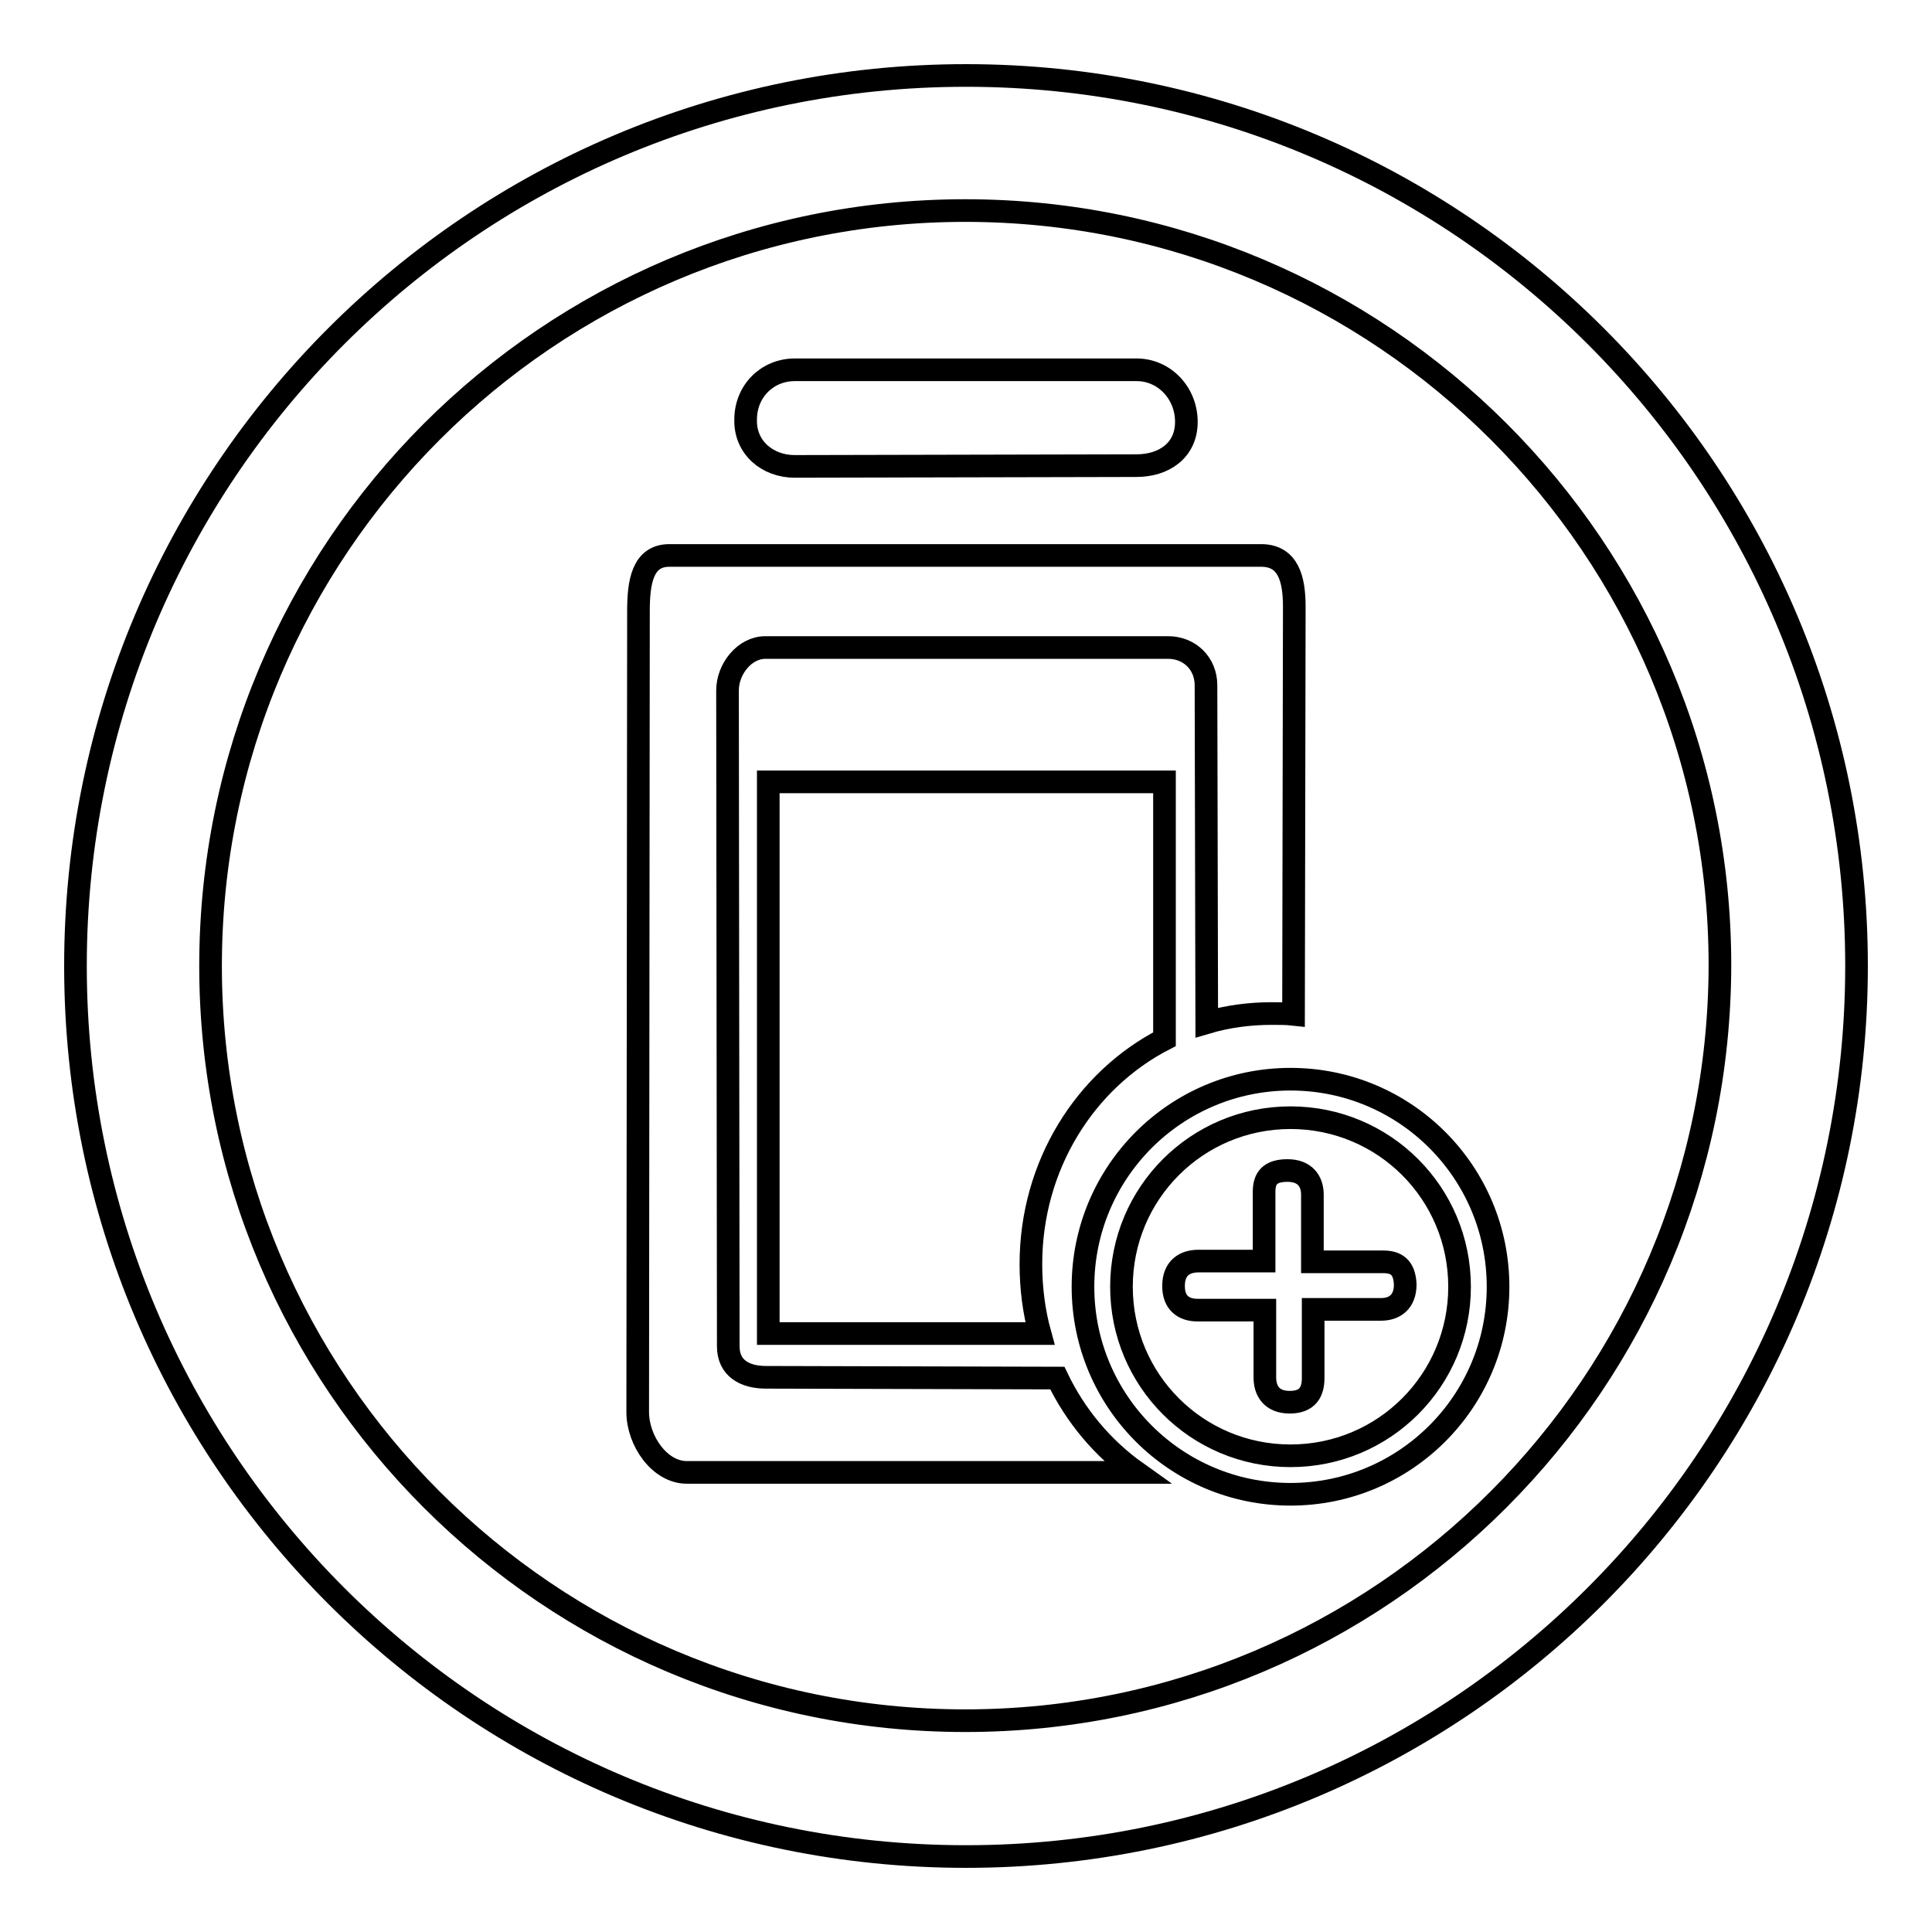
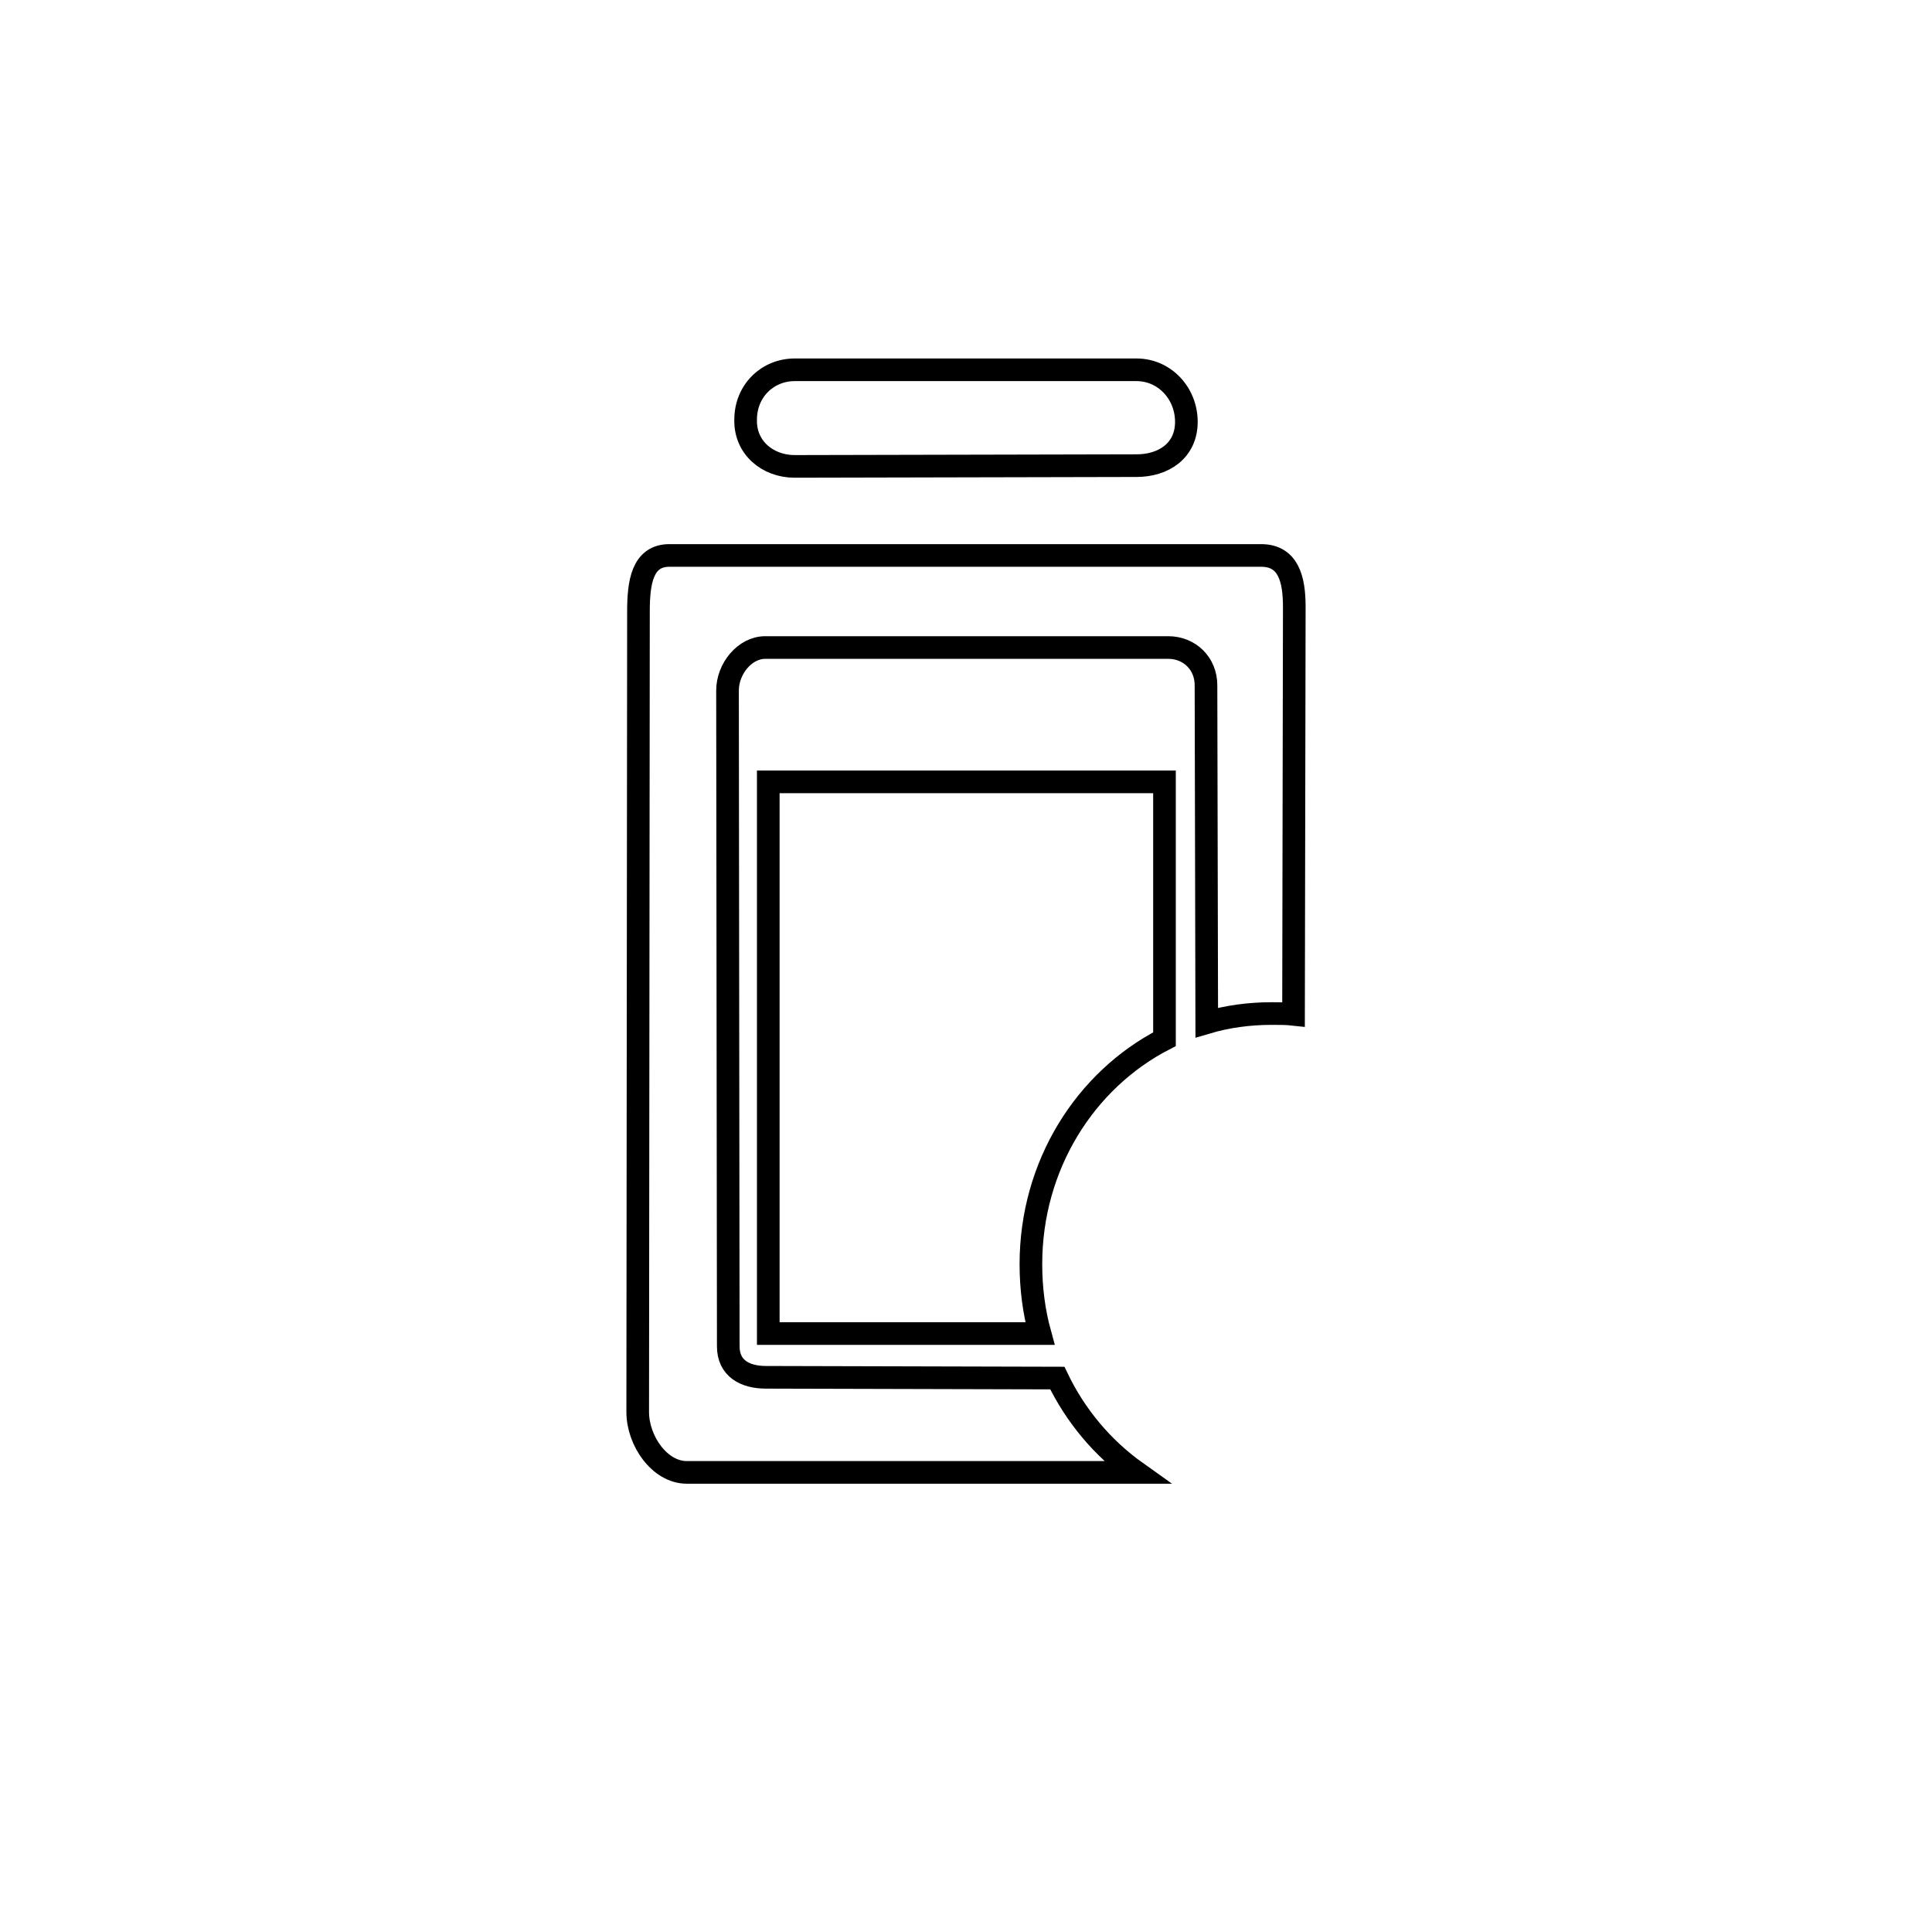
<svg xmlns="http://www.w3.org/2000/svg" version="1.1" x="0px" y="0px" viewBox="0 0 256 256" enable-background="new 0 0 256 256" xml:space="preserve">
  <g>
    <g>
      <path stroke-width="3" fill-opacity="0" stroke="#000000" d="M105.3,61.8l45.3-0.1c3.6,0,6.6-2,6.6-5.8c0-3.8-2.9-6.9-6.6-6.9h-45.3c-3.6,0-6.5,2.8-6.5,6.6C98.7,59.3,101.7,61.8,105.3,61.8z M101.8,176.7h36c-0.8-2.9-1.2-6-1.2-9.2c0-13.1,7.2-24.4,17.7-29.8v-34.1h-52.5V176.7z M167.1,73.6H88.7c-3.6,0-4.1,3.6-4.1,7.4l-0.1,106.1c0,3.8,2.9,8,6.5,8h59.6c-4.5-3.2-8.1-7.5-10.5-12.5l-38.6-0.1c-2.8,0-5-1.2-5-4.1l-0.1-86.9c0-2.9,2.3-5.7,5-5.7l53.4,0c2.8,0,5,2.1,5,5l0.1,44.7c2.7-0.8,5.6-1.2,8.6-1.2c1,0,2,0,2.9,0.1l0.1-54C171.5,76.7,170.7,73.6,167.1,73.6z" />
-       <path stroke-width="3" fill-opacity="0" stroke="#000000" d="M171,143c-15.2,0-27.5,12.3-27.5,27.5c0,15.2,12.3,27.5,27.5,27.5s27.5-12.3,27.5-27.5C198.5,155.3,186.2,143,171,143z M171,192.9c-12.4,0-22.4-10-22.4-22.4c0-12.4,10-22.4,22.4-22.4c12.4,0,22.4,10,22.4,22.4C193.4,182.9,183.4,192.9,171,192.9z M128,10C62.8,10,10,62.8,10,128c0,65.2,52.8,118,118,118c65.2,0,118-52.9,118-118C246,62.8,193.2,10,128,10z M127.9,228c-55.2,0-100-44.8-100-100c0-55.3,44.8-100.1,100-100.1c55.2,0,100,44.8,100,100C227.8,183.2,183.1,228,127.9,228z M183.3,167.2h-9.4v-8.9c0-1.8-1-3.2-3.3-3.2s-3.1,1-3.1,2.8v9.2h-8.7c-1.8,0-3.3,0.9-3.3,3.3c0,2.3,1.4,3.2,3.2,3.2h8.9v8.9c0,1.8,0.9,3.3,3.3,3.3s3.1-1.4,3.1-3.2v-9.1h9c1.8,0,3.2-1,3.2-3.3C186.1,167.9,185,167.2,183.3,167.2z" />
    </g>
  </g>
</svg>